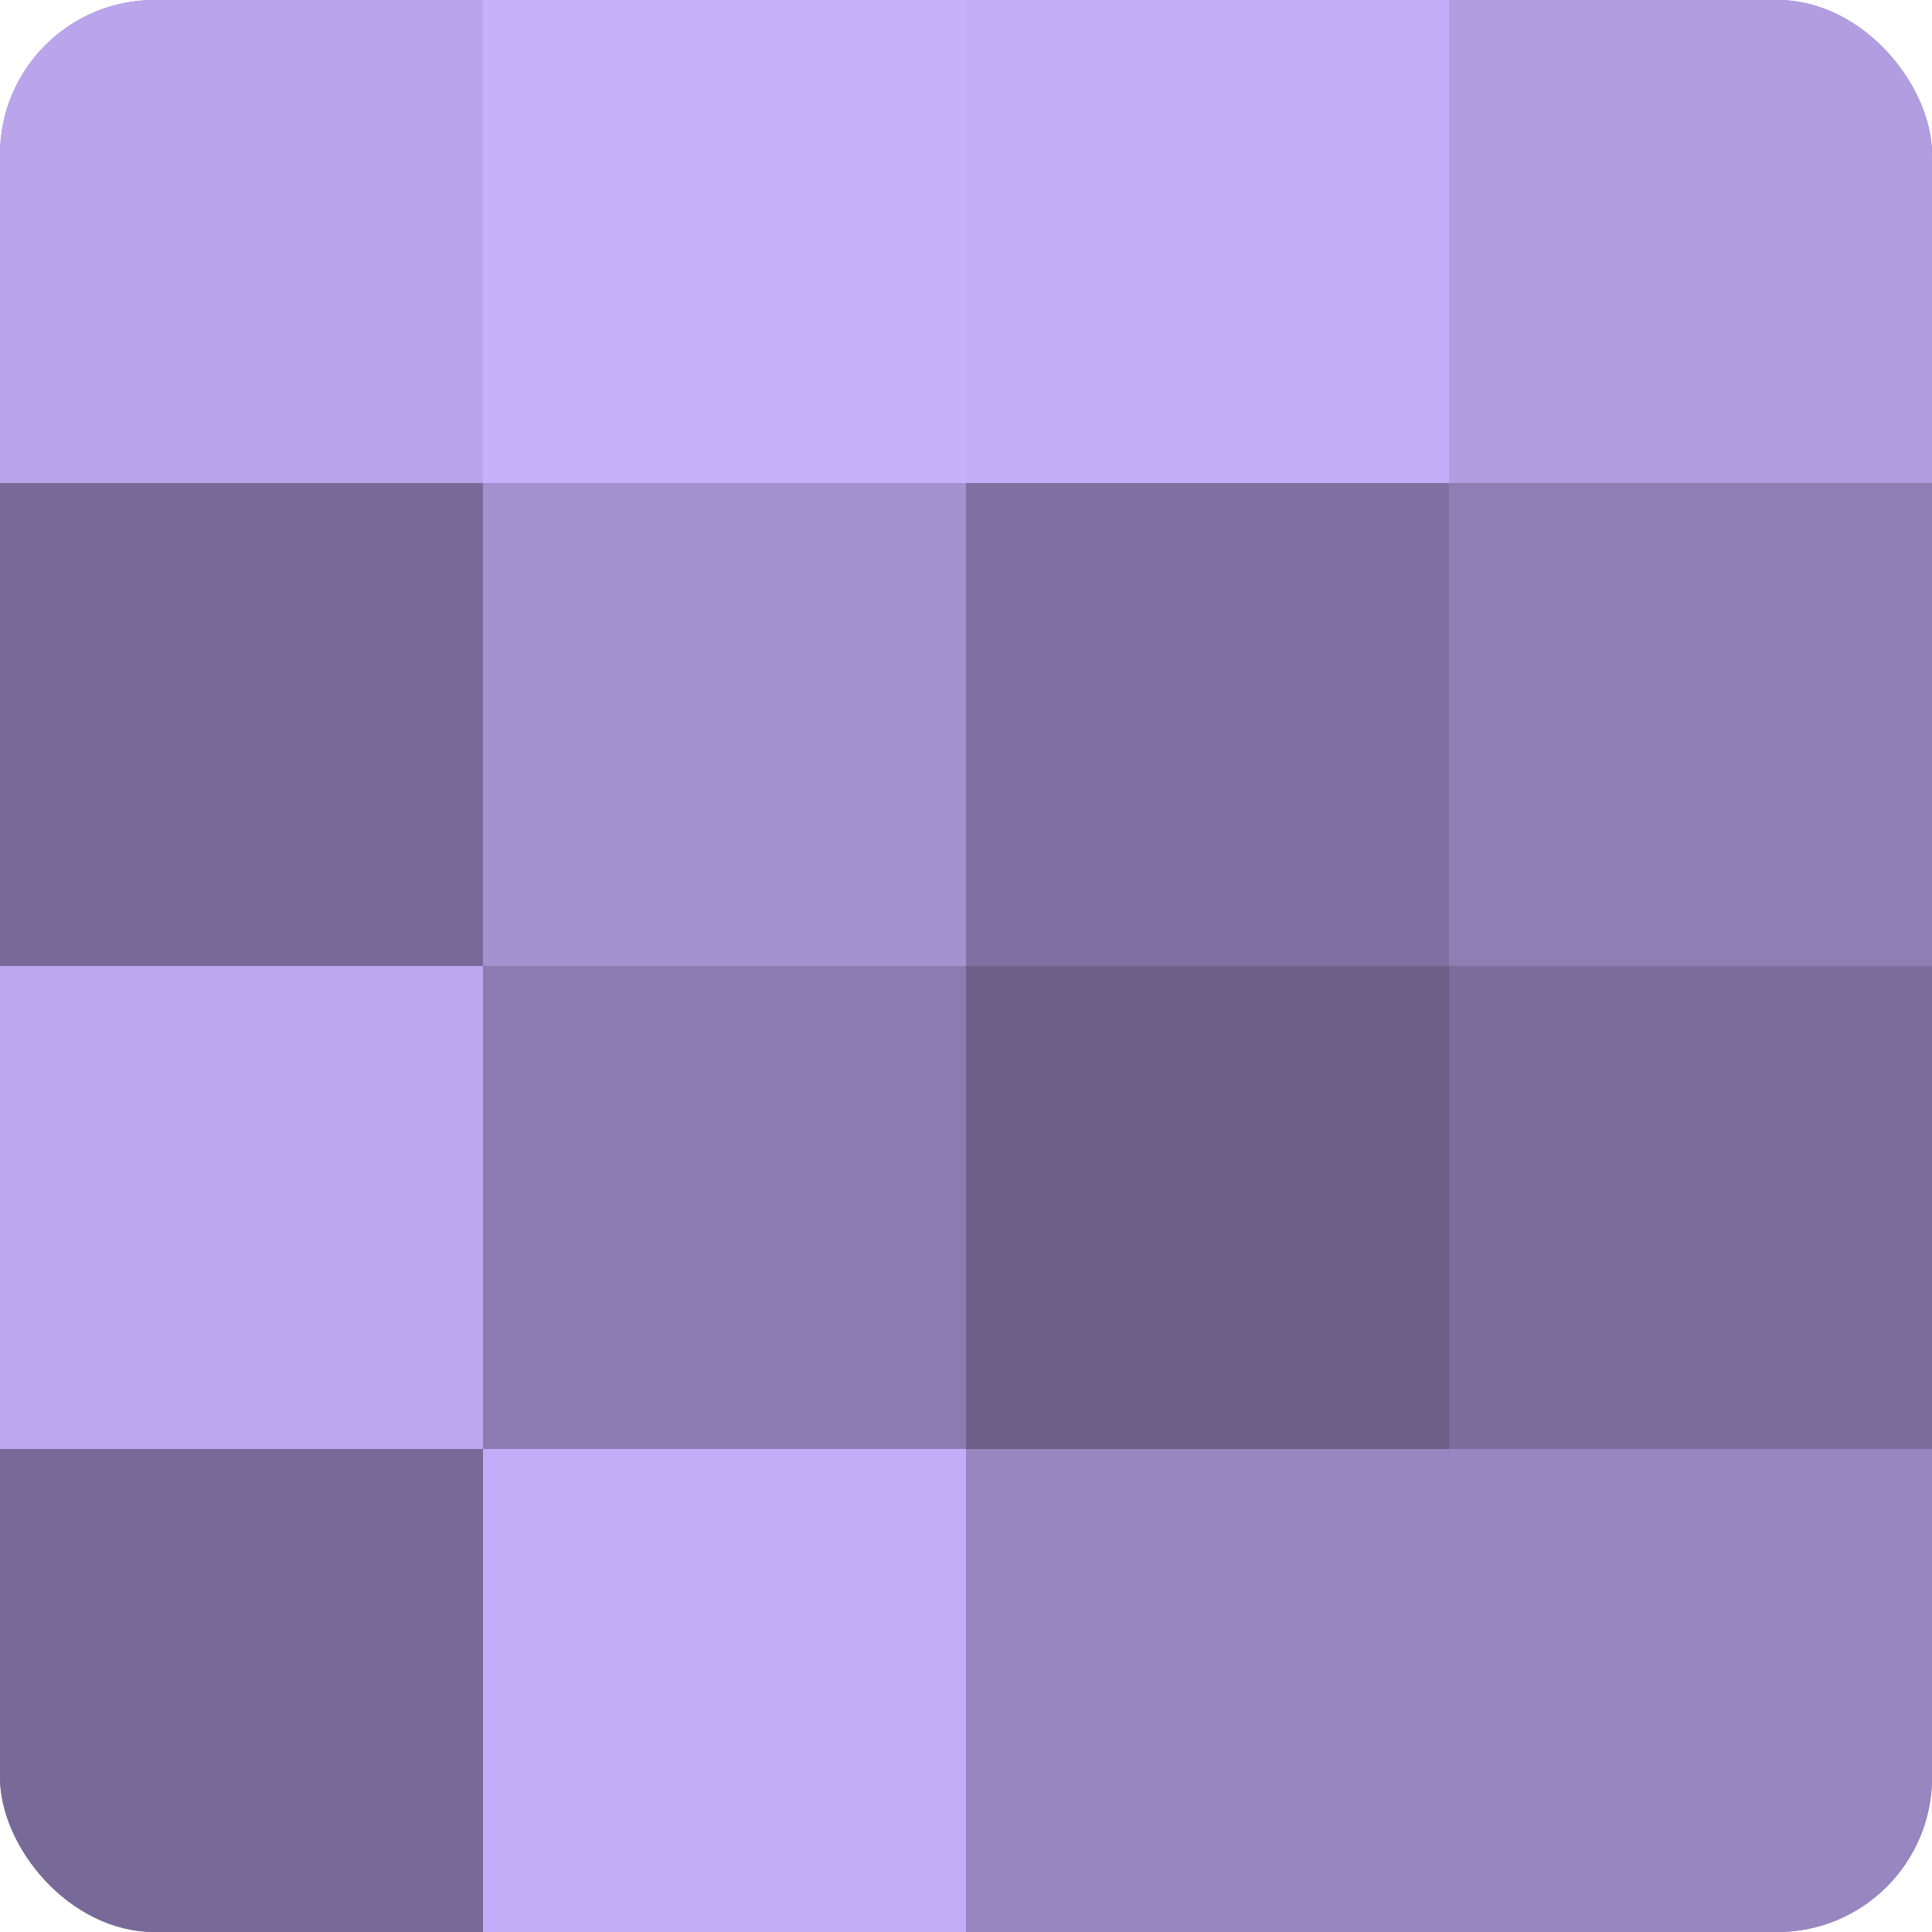
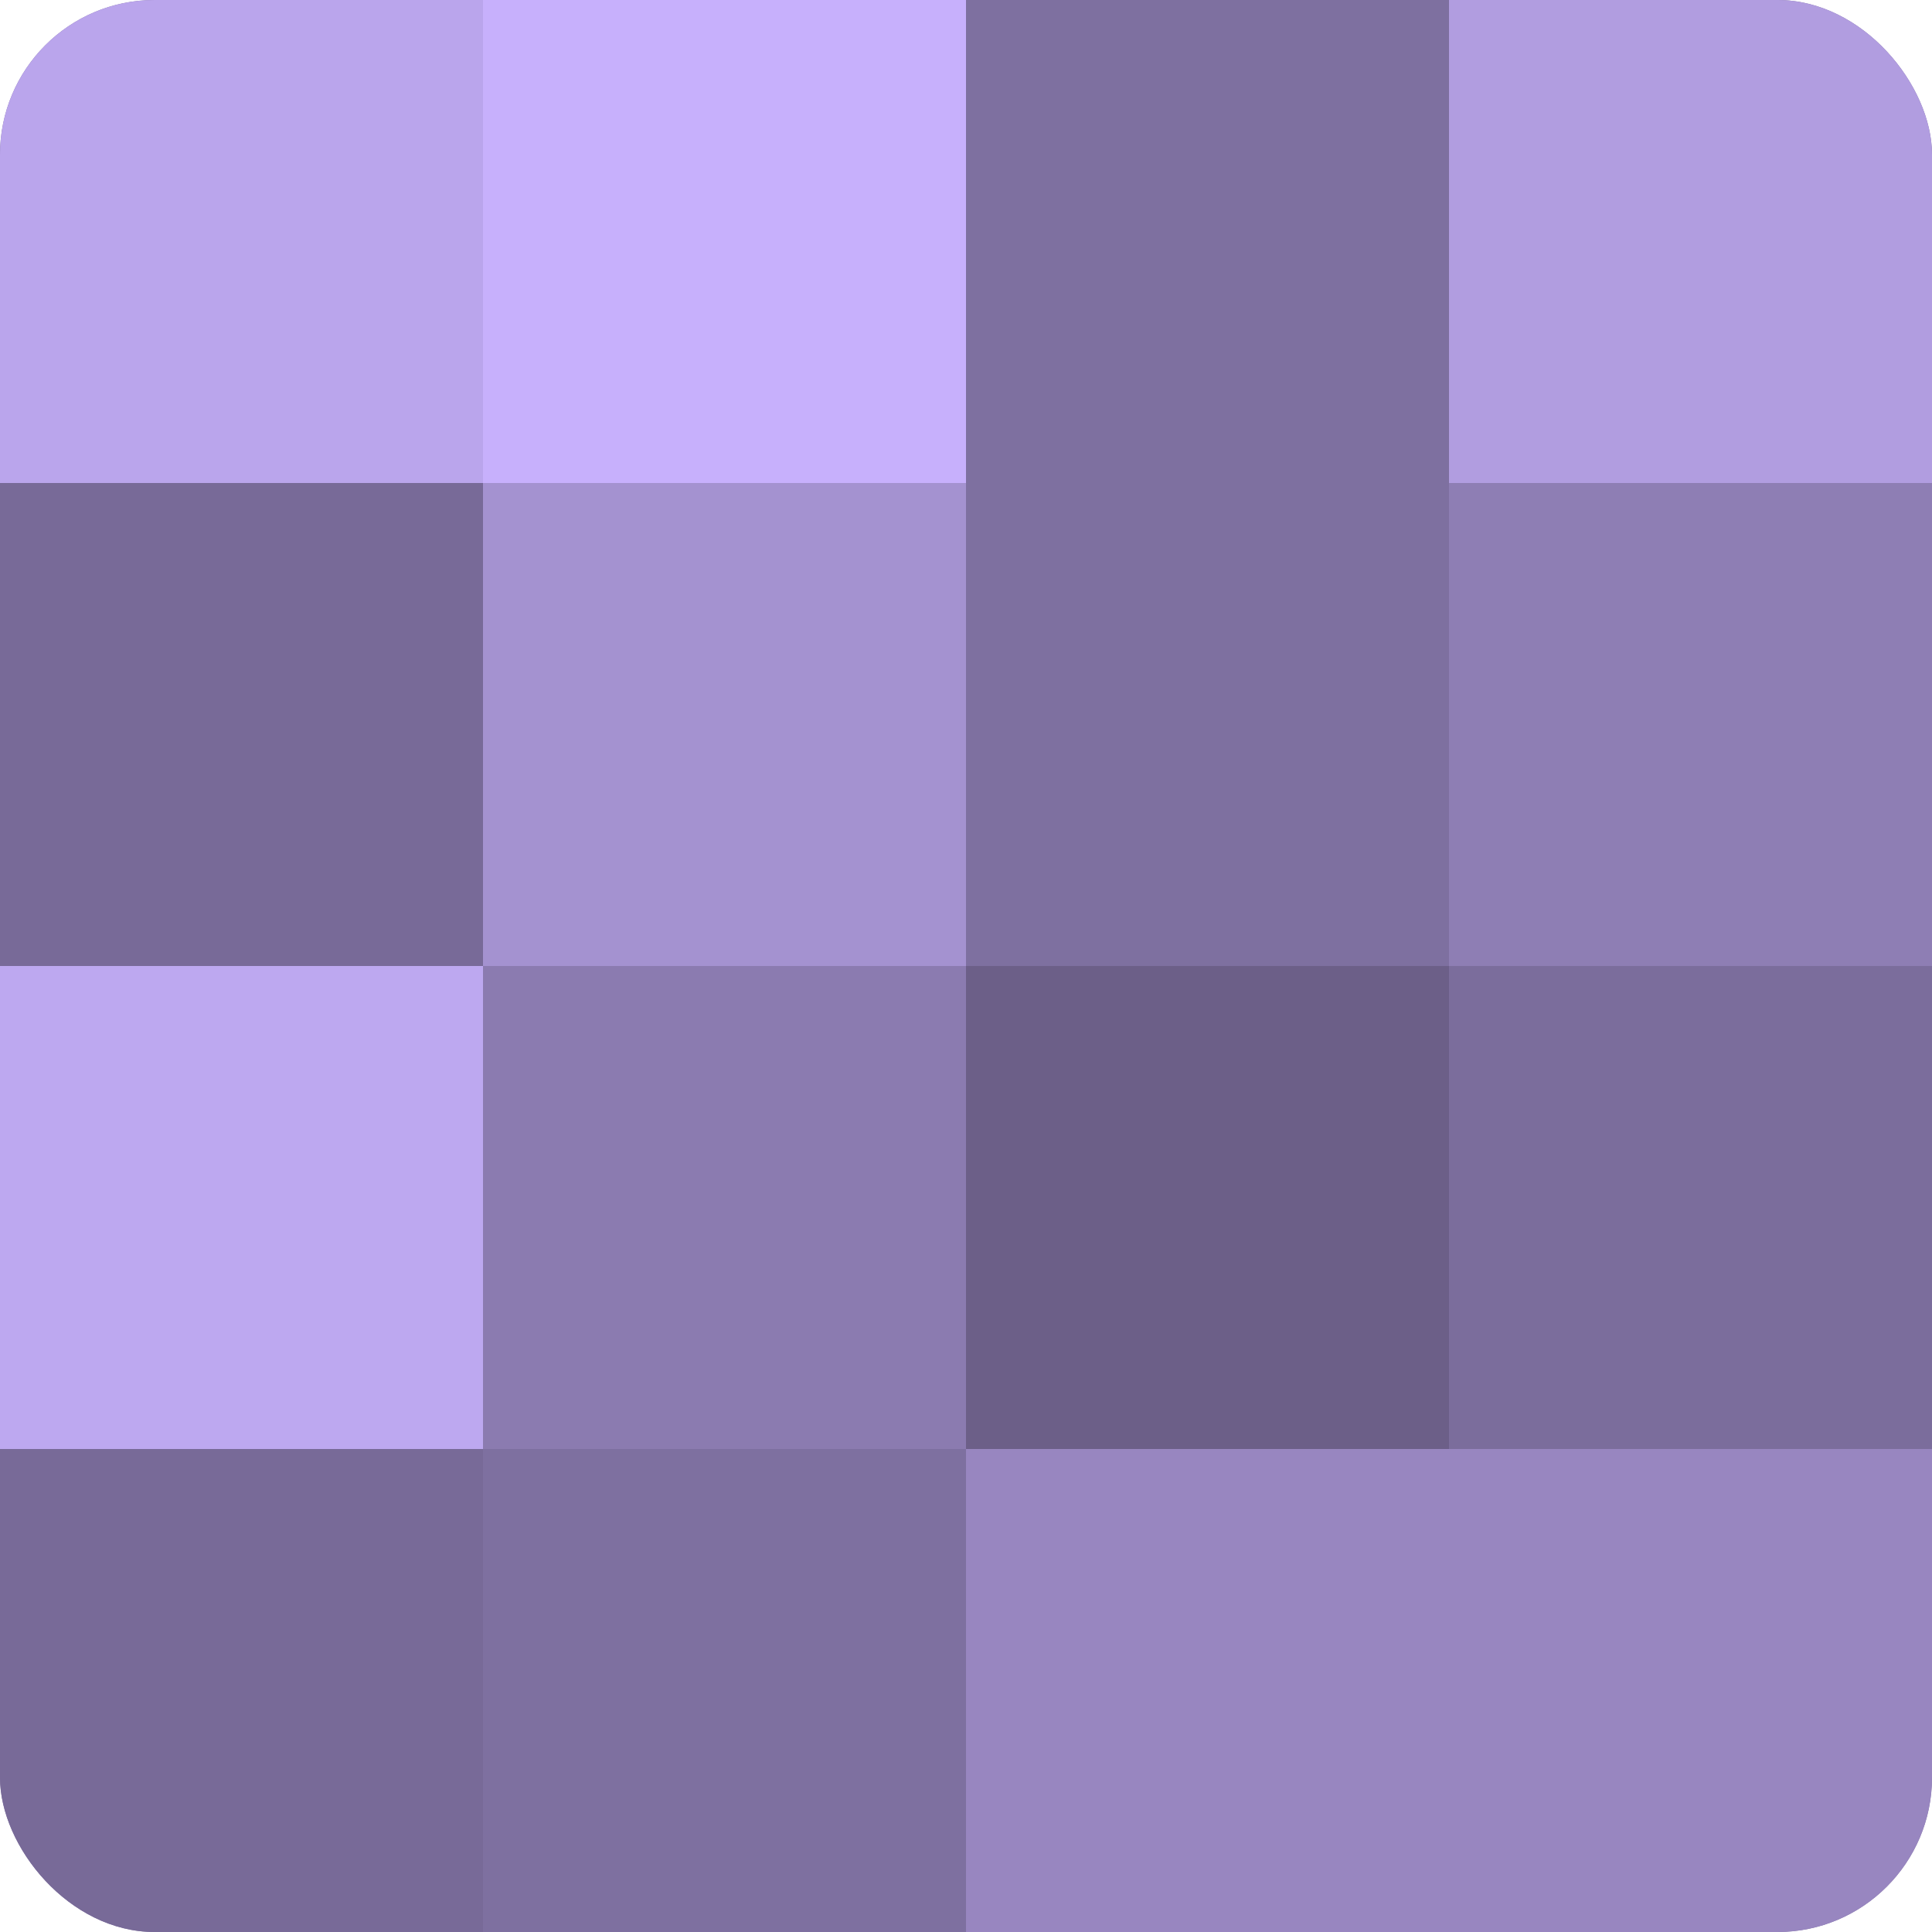
<svg xmlns="http://www.w3.org/2000/svg" width="60" height="60" viewBox="0 0 100 100" preserveAspectRatio="xMidYMid meet">
  <defs>
    <clipPath id="c" width="100" height="100">
      <rect width="100" height="100" rx="8" ry="8" />
    </clipPath>
  </defs>
  <g clip-path="url(#c)">
    <rect width="100" height="100" fill="#7e70a0" />
    <rect width="25" height="25" fill="#baa5ec" />
    <rect y="25" width="25" height="25" fill="#786a98" />
    <rect y="50" width="25" height="25" fill="#bda8f0" />
    <rect y="75" width="25" height="25" fill="#786a98" />
    <rect x="25" width="25" height="25" fill="#c7b0fc" />
    <rect x="25" y="25" width="25" height="25" fill="#a492d0" />
    <rect x="25" y="50" width="25" height="25" fill="#8b7bb0" />
-     <rect x="25" y="75" width="25" height="25" fill="#c4adf8" />
-     <rect x="50" width="25" height="25" fill="#c4adf8" />
-     <rect x="50" y="25" width="25" height="25" fill="#7e70a0" />
    <rect x="50" y="50" width="25" height="25" fill="#6c5f88" />
    <rect x="50" y="75" width="25" height="25" fill="#9886c0" />
    <rect x="75" width="25" height="25" fill="#b19de0" />
    <rect x="75" y="25" width="25" height="25" fill="#8e7eb4" />
    <rect x="75" y="50" width="25" height="25" fill="#7b6d9c" />
    <rect x="75" y="75" width="25" height="25" fill="#9886c0" />
  </g>
</svg>